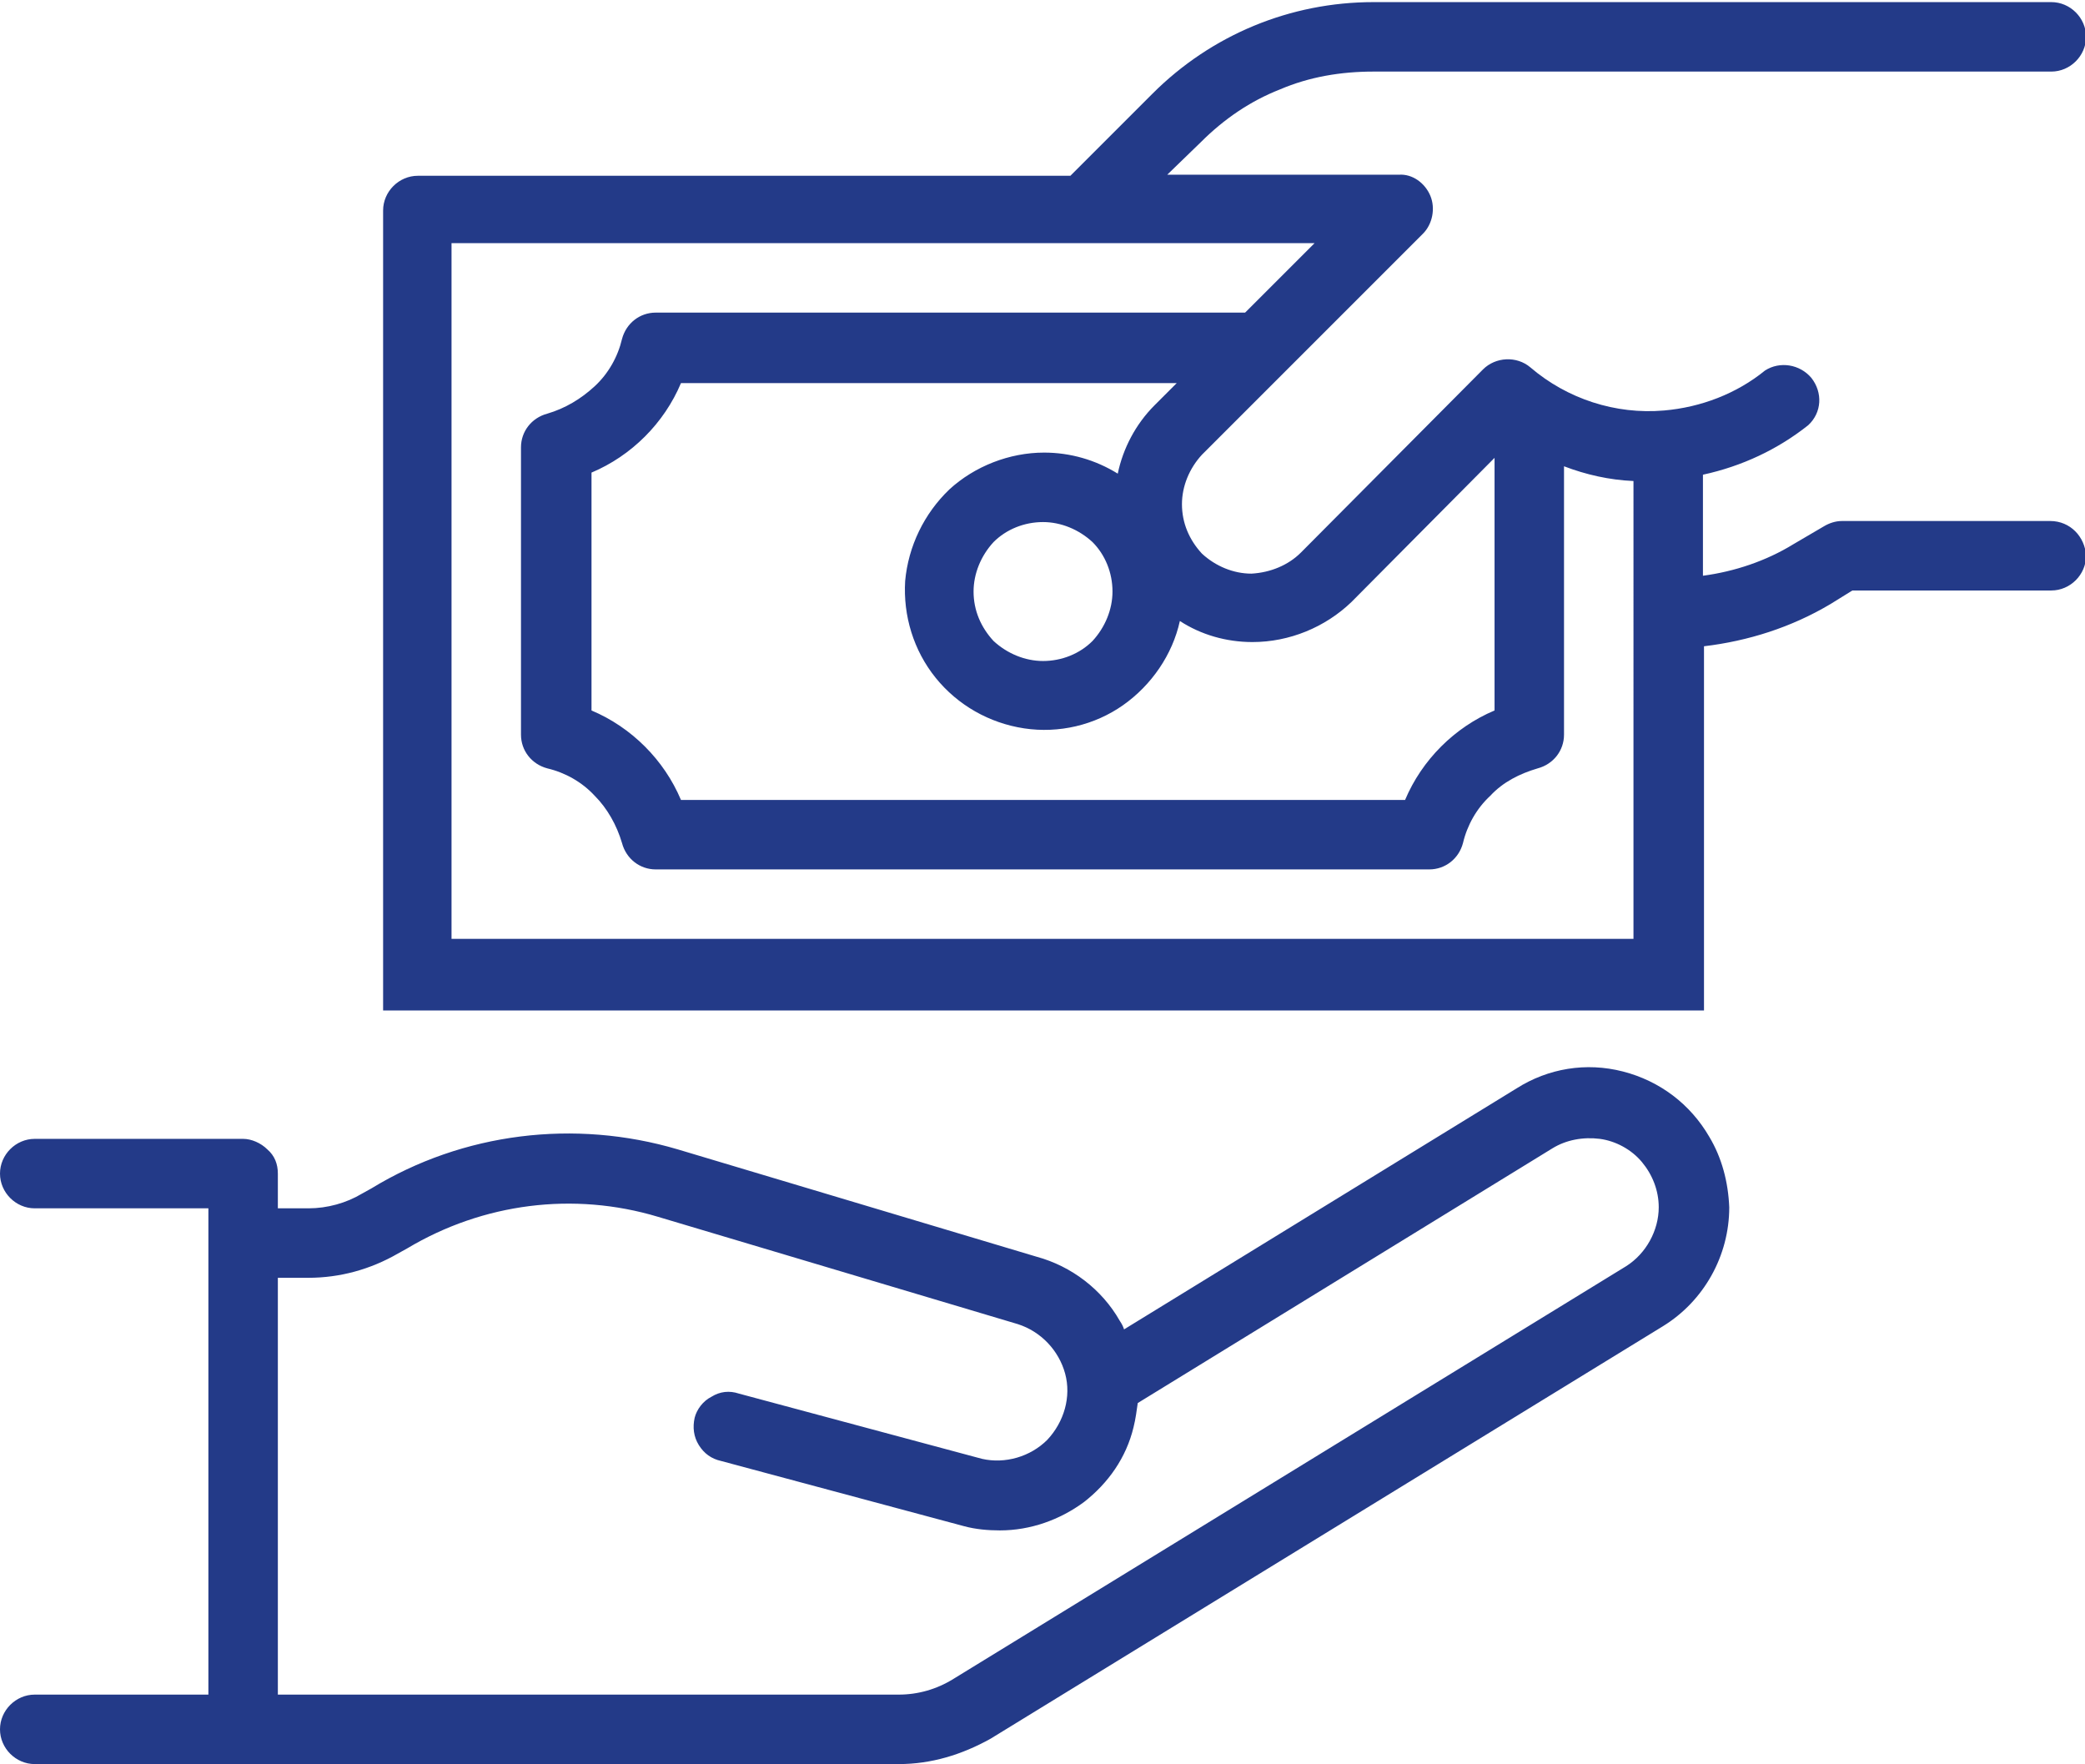
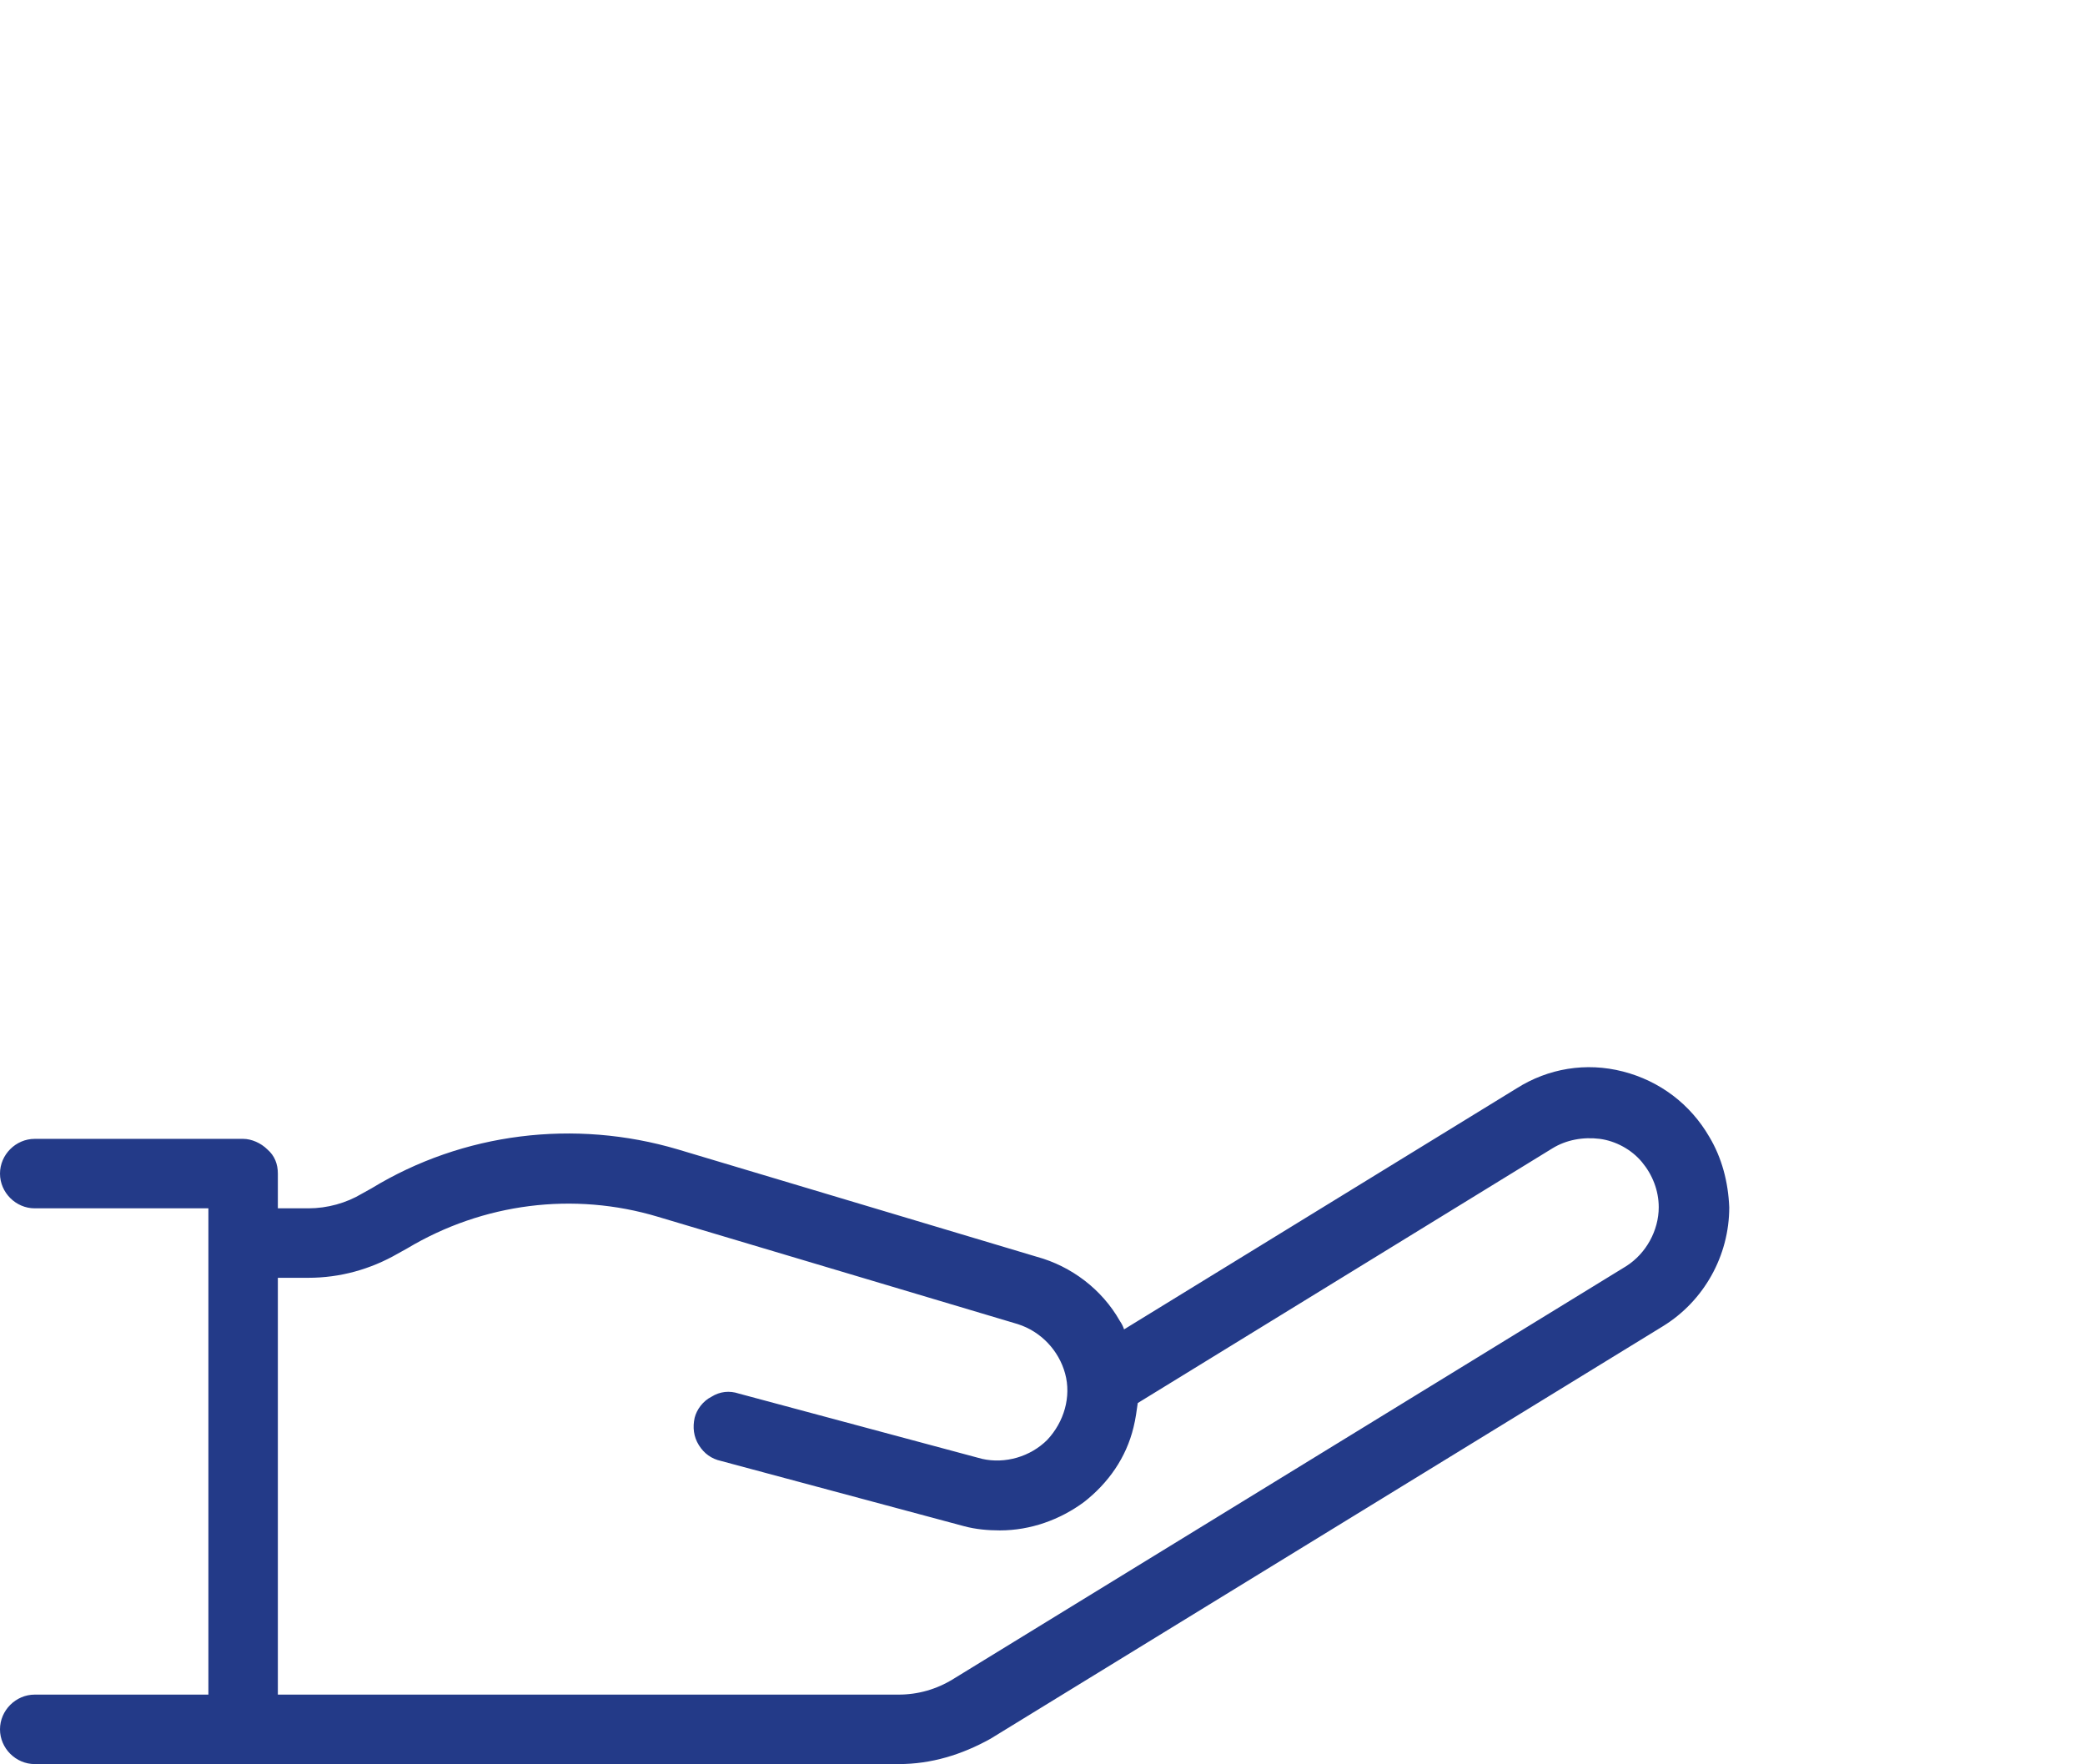
<svg xmlns="http://www.w3.org/2000/svg" id="Capa_1" x="0px" y="0px" viewBox="0 0 198.1 167.6" style="enable-background:new 0 0 198.1 167.6;" xml:space="preserve">
  <style type="text/css">	.st0{fill:#233A88;}</style>
  <g>
-     <path class="st0" d="M194.8,49.5H175c-0.6,0-1.2,0.2-1.7,0.5l-2.9,1.7c-2.6,1.6-5.6,2.6-8.6,3v-9.6c3.7-0.8,7.1-2.4,10-4.7  c1.3-1.2,1.4-3.1,0.3-4.5c-1.1-1.3-3-1.6-4.4-0.7c-2.7,2.2-6.1,3.5-9.6,3.8c-4.6,0.4-9.2-1.1-12.7-4.1c-1.3-1.1-3.3-1-4.5,0.2  l-17.3,17.4c-1.2,1.2-2.9,1.9-4.7,2c-1.7,0-3.4-0.7-4.7-1.9c-1.2-1.3-1.9-2.9-1.9-4.7c0-1.7,0.7-3.4,1.9-4.7l21-21  c0.9-0.9,1.2-2.4,0.7-3.6c-0.5-1.2-1.7-2.1-3-2h-22l3.2-3.1c2.2-2.2,4.7-3.9,7.5-5c2.8-1.2,5.8-1.7,8.9-1.7h64.4  c1.8,0,3.3-1.5,3.3-3.3c0-1.8-1.5-3.3-3.3-3.3h-64.4c-7.9,0-15.4,3.1-21,8.7l-7.8,7.8h-62c-1.8,0-3.3,1.5-3.3,3.3v76h125.5V61.4  c4.2-0.5,8.3-1.8,12-4l2.1-1.3h18.9c1.8,0,3.3-1.5,3.3-3.3C198.1,51,196.7,49.5,194.8,49.5z M119,61L119,61c3.5,0,6.9-1.4,9.4-3.8  L142,43.5v24c-3.8,1.6-6.9,4.7-8.5,8.5H64.7c-1.6-3.8-4.7-6.9-8.5-8.5V44.9c3.8-1.6,6.9-4.7,8.5-8.5h47.1l-2.1,2.1  c-1.8,1.8-3,4.1-3.5,6.5c-2.1-1.3-4.5-2-7-2c-3.3,0-6.6,1.3-9,3.5c-2.4,2.3-3.9,5.4-4.2,8.7c-0.2,3.3,0.8,6.6,2.9,9.2  c2.1,2.6,5.1,4.3,8.4,4.8c3.3,0.5,6.7-0.3,9.4-2.2c2.7-1.9,4.7-4.8,5.4-8C114.1,60.3,116.5,61,119,61z M105.7,56.2  c0,1.7-0.7,3.4-1.9,4.7c-1.2,1.2-2.9,1.9-4.7,1.9c-1.7,0-3.4-0.7-4.7-1.9c-1.2-1.3-1.9-2.9-1.9-4.7c0-1.7,0.7-3.4,1.9-4.7  c1.2-1.2,2.9-1.9,4.7-1.9c1.7,0,3.4,0.7,4.7,1.9C105,52.7,105.7,54.4,105.7,56.2z M155.2,89.2H42.9V23.1h82l-6.6,6.6h-56  c-1.5,0-2.8,1-3.2,2.5c-0.4,1.7-1.3,3.3-2.6,4.5c-1.3,1.2-2.8,2.1-4.5,2.6c-1.5,0.4-2.5,1.7-2.5,3.2v27.3c0,1.5,1,2.8,2.5,3.2  c1.7,0.4,3.3,1.3,4.5,2.6c1.2,1.2,2.1,2.8,2.6,4.5c0.4,1.5,1.7,2.5,3.2,2.5h73.5c1.5,0,2.8-1,3.2-2.5c0.4-1.7,1.3-3.3,2.6-4.5  c1.2-1.3,2.8-2.1,4.5-2.6c1.5-0.4,2.5-1.7,2.5-3.2V44.3c2.1,0.8,4.3,1.3,6.6,1.4V89.2z" />
    <path class="st0" d="M162.4,108c-1.8-3.1-4.7-5.3-8.2-6.2c-3.5-0.9-7.1-0.3-10.1,1.6l-37.3,22.9c-0.1-0.3-0.2-0.5-0.4-0.8  c-1.7-3-4.6-5.2-7.9-6.1l-34.1-10.2c-9.8-2.9-20.4-1.6-29.1,3.7l-0.9,0.5c-1.5,0.9-3.3,1.4-5.1,1.4h-2.9v-3.3c0-0.9-0.3-1.7-1-2.3  c-0.6-0.6-1.5-1-2.3-1H3.3c-1.8,0-3.3,1.5-3.3,3.3s1.5,3.3,3.3,3.3h16.5V161H3.3c-1.8,0-3.3,1.5-3.3,3.3s1.5,3.3,3.3,3.3h82.1  c3.1,0,6-0.9,8.7-2.4l63.9-39.2c3.9-2.4,6.3-6.7,6.3-11.3C164.2,112.3,163.6,110,162.4,108L162.4,108z M154.5,120.3l-63.9,39.2  c-1.6,1-3.4,1.5-5.2,1.5h-59v-39.6h2.9c3,0,5.9-0.8,8.5-2.3l0.9-0.5v0c7.2-4.3,15.8-5.4,23.8-3l34.2,10.2c2.2,0.7,3.9,2.5,4.5,4.7  c0.6,2.2-0.1,4.6-1.7,6.3c-1.6,1.6-4,2.3-6.2,1.8l-23.1-6.2c-0.9-0.3-1.8-0.2-2.6,0.3c-0.8,0.4-1.4,1.2-1.6,2  c-0.2,0.9-0.1,1.8,0.4,2.6c0.5,0.8,1.2,1.3,2.1,1.5l23.1,6.2c1.1,0.3,2.3,0.4,3.4,0.4c2.9,0,5.7-1,8-2.7c2.3-1.8,4-4.2,4.7-7.1  c0.2-0.8,0.3-1.6,0.4-2.3l39.4-24.2h0c1.3-0.8,2.9-1.1,4.5-0.9c1.5,0.2,3,1,4,2.2c1,1.2,1.6,2.7,1.6,4.3  C157.6,116.9,156.4,119.1,154.5,120.3L154.5,120.3z" />
  </g>
</svg>